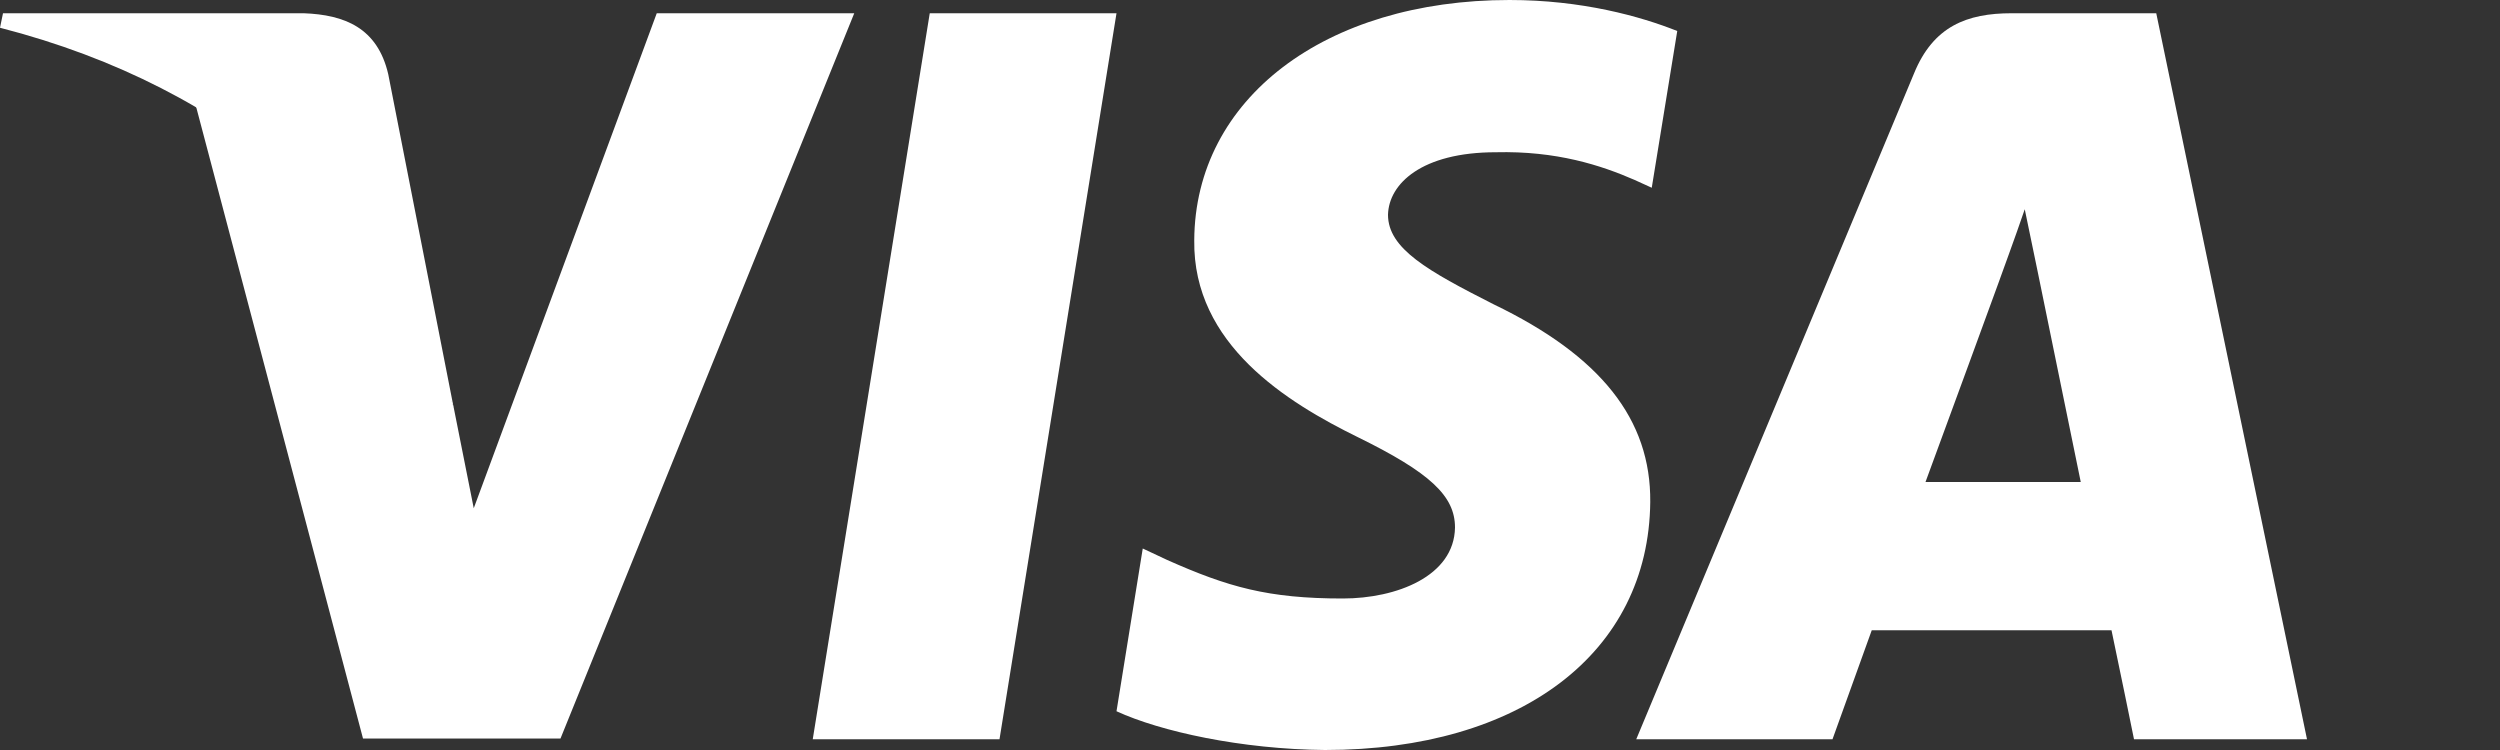
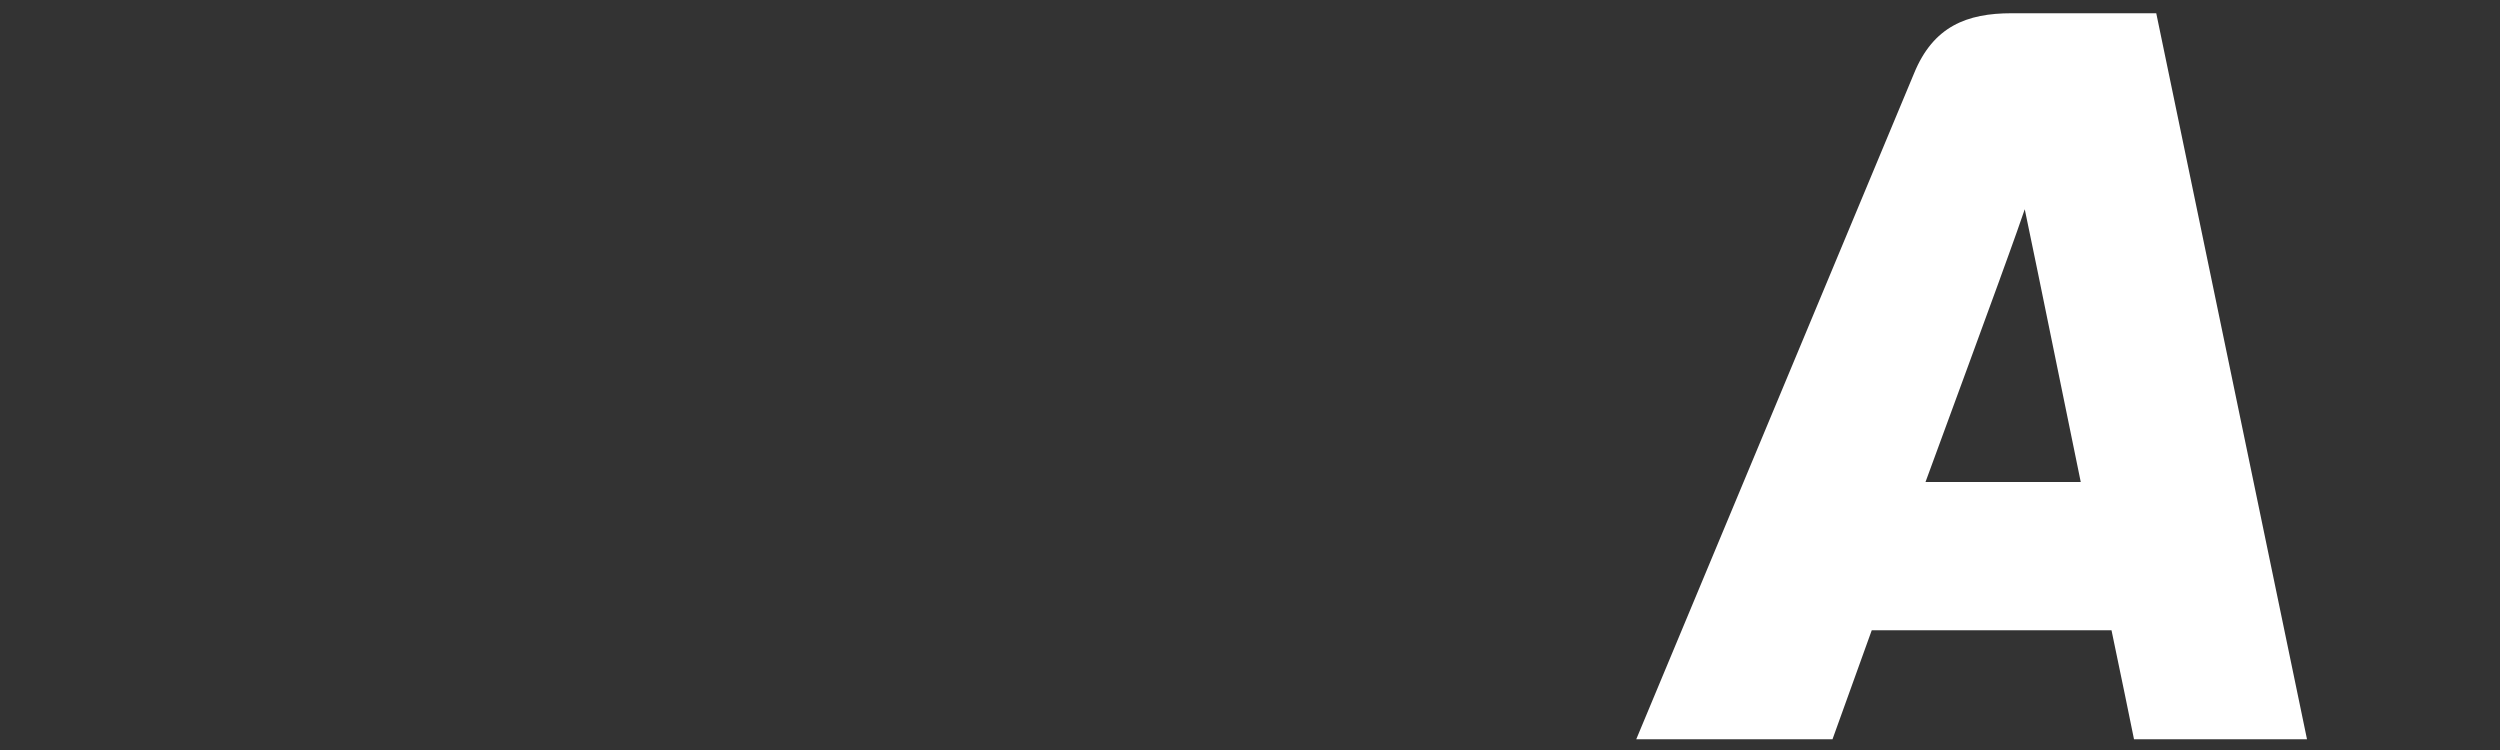
<svg xmlns="http://www.w3.org/2000/svg" width="10" height="3" viewBox="0 0 10 3" fill="none">
  <rect x="0" y="0" width="10" height="3" fill="#333333" stroke="none" />
-   <path d="M3.998 2.957H3.251L3.719 0.053H4.466L3.998 2.957Z" fill="white" />
-   <path d="M6.709 0.124C6.561 0.065 6.327 0 6.038 0C5.3 0 4.78 0.395 4.777 0.961C4.771 1.378 5.149 1.61 5.432 1.749C5.721 1.891 5.82 1.984 5.82 2.11C5.817 2.305 5.586 2.394 5.371 2.394C5.072 2.394 4.912 2.348 4.669 2.24L4.571 2.194L4.466 2.845C4.642 2.926 4.965 2.997 5.3 3C6.084 3 6.595 2.611 6.601 2.008C6.604 1.678 6.404 1.424 5.974 1.217C5.712 1.084 5.552 0.995 5.552 0.859C5.555 0.735 5.687 0.609 5.983 0.609C6.226 0.603 6.404 0.661 6.539 0.72L6.607 0.751L6.709 0.124V0.124Z" fill="white" />
  <path d="M7.702 1.928C7.764 1.761 8 1.115 8 1.115C7.997 1.122 8.062 0.946 8.099 0.837L8.151 1.088C8.151 1.088 8.293 1.783 8.323 1.928C8.206 1.928 7.85 1.928 7.702 1.928ZM8.625 0.053H8.046C7.868 0.053 7.733 0.105 7.656 0.294L6.545 2.957H7.33C7.33 2.957 7.459 2.598 7.487 2.521C7.573 2.521 8.336 2.521 8.446 2.521C8.468 2.623 8.536 2.957 8.536 2.957H9.228L8.625 0.053V0.053Z" fill="white" />
-   <path d="M2.627 0.053L1.895 2.033L1.815 1.631C1.679 1.168 1.255 0.664 0.781 0.414L1.452 2.954H2.242L3.417 0.053H2.627V0.053Z" fill="white" />
-   <path d="M1.215 0.053H0.012L0 0.111C0.938 0.352 1.56 0.933 1.815 1.632L1.553 0.297C1.51 0.111 1.378 0.059 1.215 0.053Z" fill="white" />
</svg>